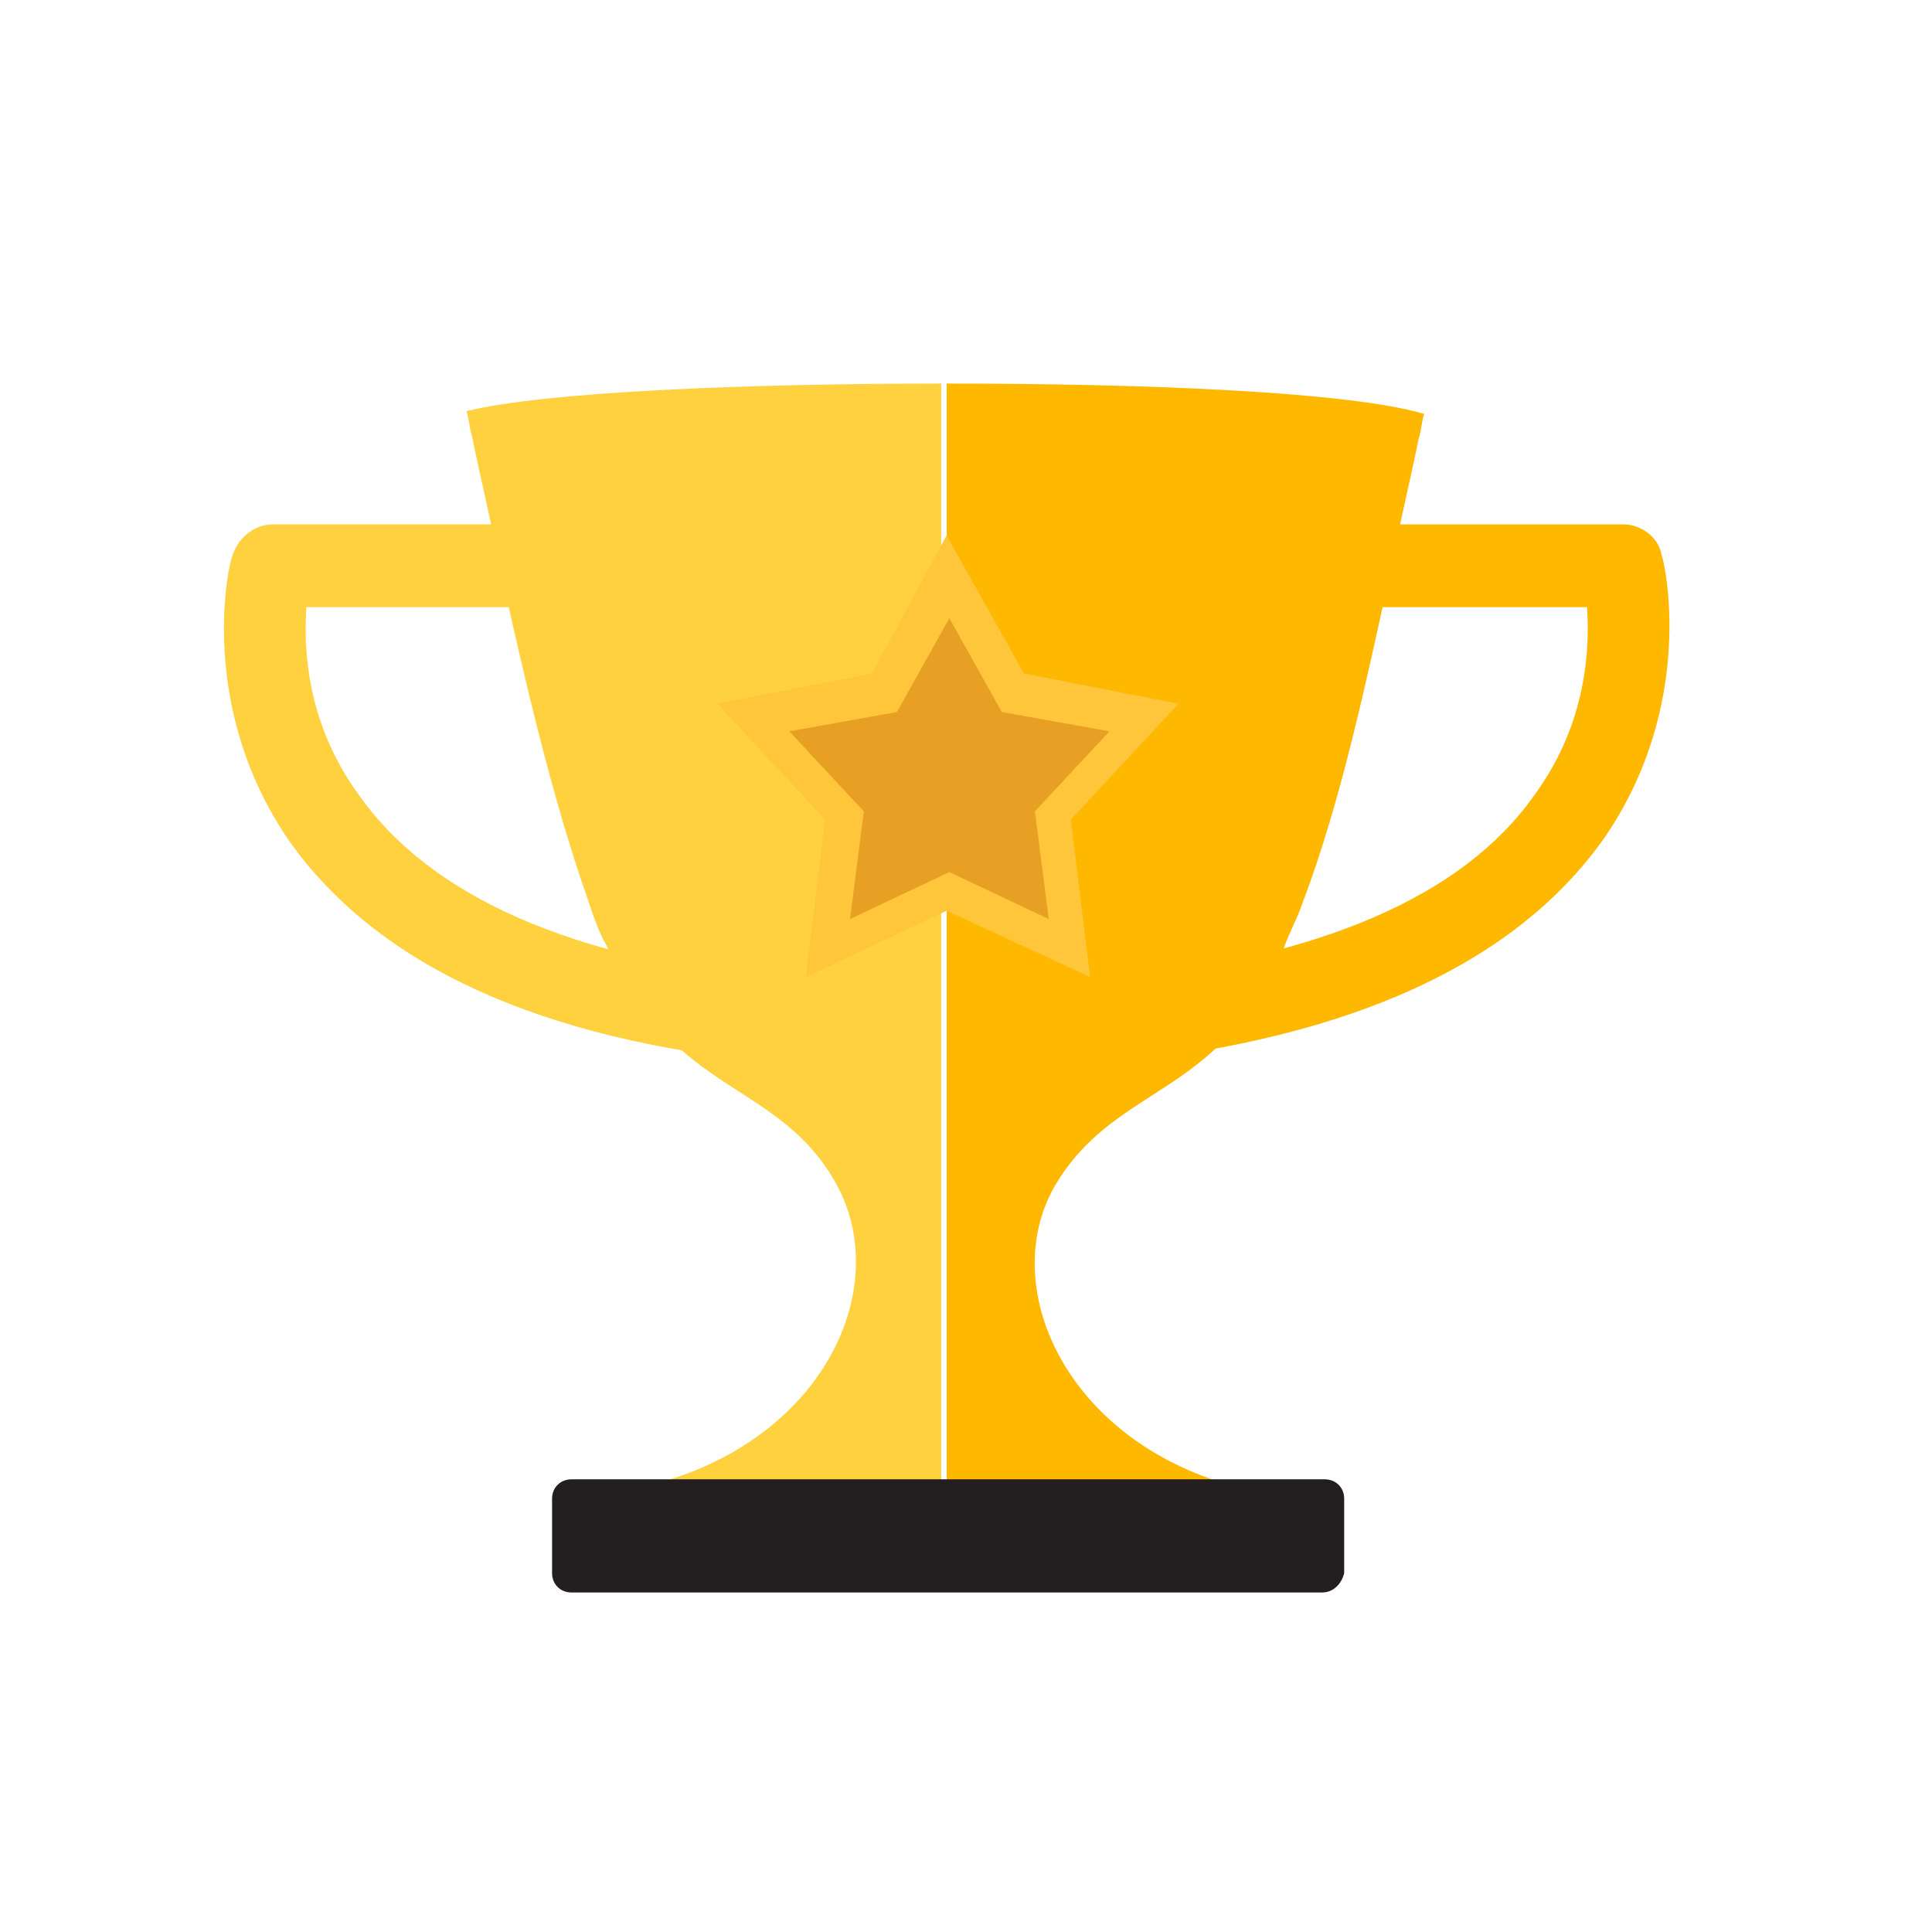
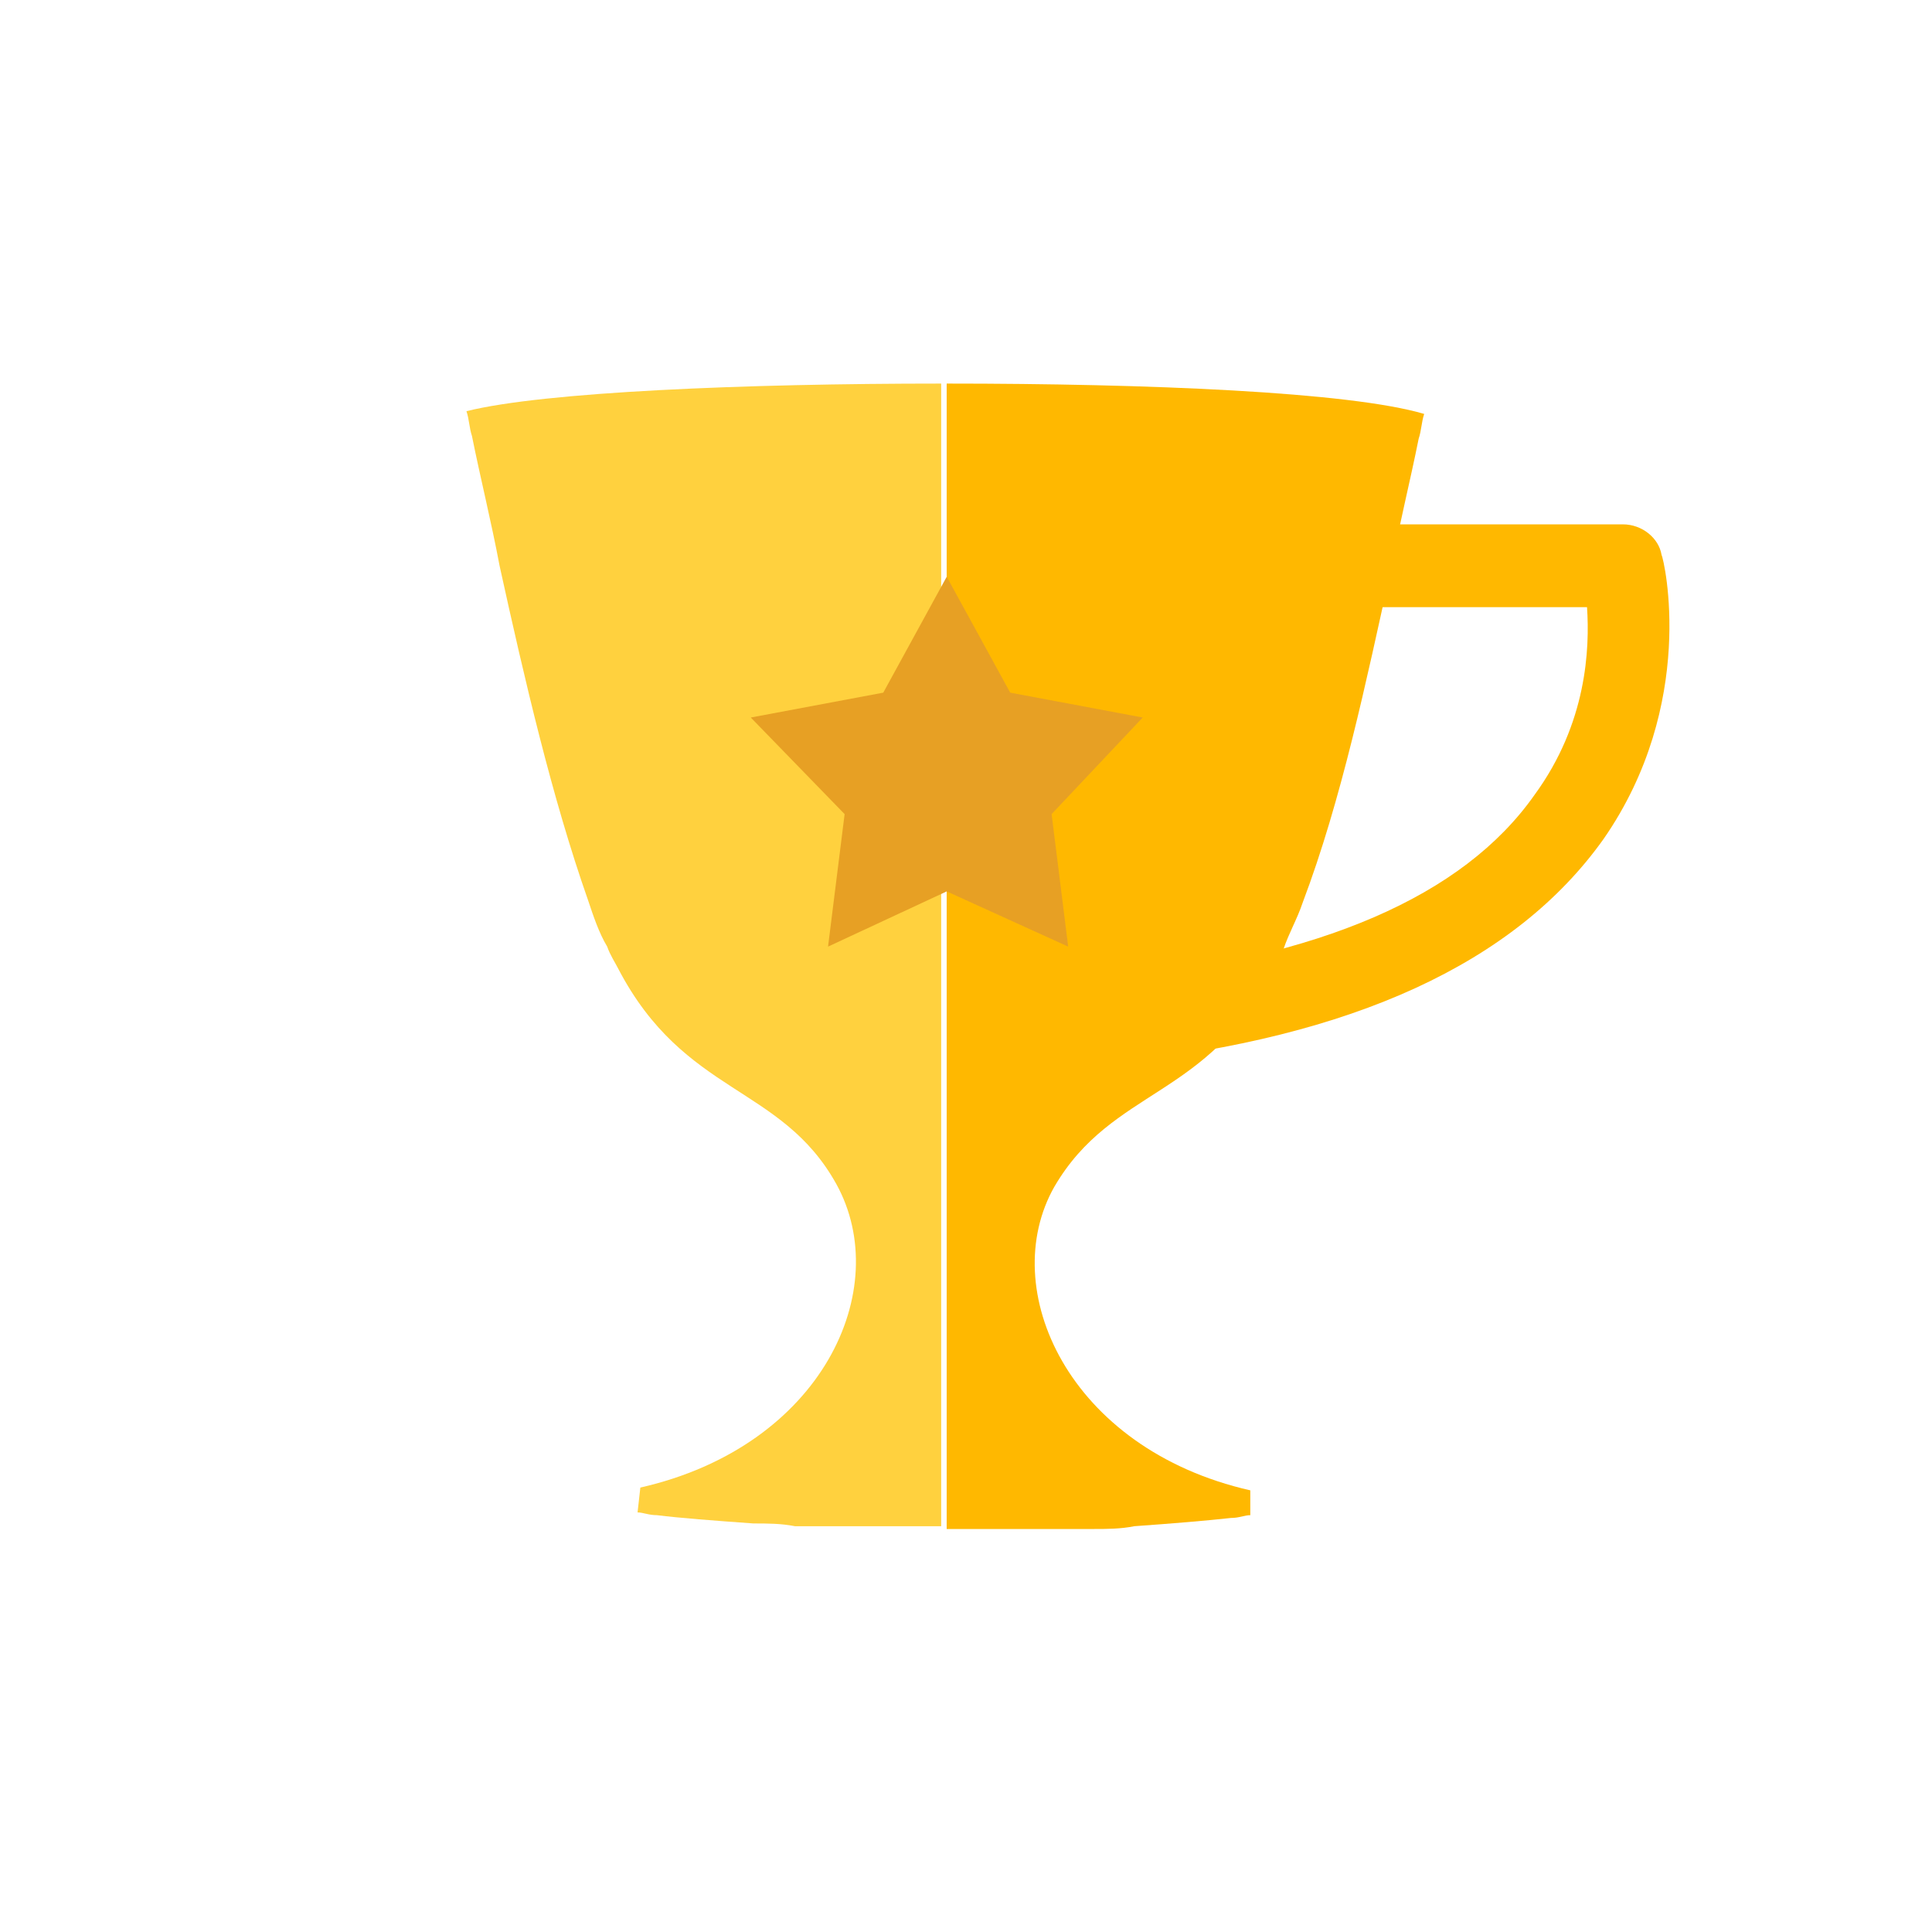
<svg xmlns="http://www.w3.org/2000/svg" width="52" height="52" viewBox="0 0 52 52" fill="none">
  <path d="M25.48 10.324V41.153C25.48 41.153 25.48 41.153 25.555 41.153C25.703 41.153 25.852 41.153 26 41.153C26.298 41.153 26.595 41.153 26.818 41.153C26.966 41.153 27.041 41.153 27.189 41.153C27.486 41.153 27.783 41.153 28.081 41.153C28.155 41.153 28.229 41.153 28.378 41.153C28.675 41.153 29.046 41.153 29.343 41.153H29.418C29.789 41.153 30.16 41.153 30.532 41.078C31.572 41.004 32.463 40.93 33.132 40.856C33.355 40.856 33.503 40.781 33.652 40.781V40.113C28.749 38.998 26.818 34.69 28.378 31.941C29.938 29.267 32.538 29.564 34.246 26.147C33.949 26.296 33.949 26.296 34.246 26.147C34.321 25.924 34.469 25.701 34.543 25.553C34.692 25.107 34.915 24.736 35.063 24.29C36.103 21.541 36.772 18.347 37.441 15.301C37.663 14.113 37.961 12.924 38.183 11.81C38.258 11.587 38.258 11.364 38.332 11.141C36.326 10.547 30.903 10.324 25.48 10.324Z" fill="#FFB800" />
  <path d="M12.555 11.067C12.629 11.29 12.629 11.513 12.703 11.736C12.926 12.85 13.223 14.039 13.446 15.227C14.115 18.273 14.857 21.467 15.823 24.216C15.972 24.661 16.12 25.107 16.343 25.479C16.418 25.701 16.566 25.924 16.64 26.073C16.938 26.221 16.938 26.221 16.64 26.073C18.423 29.49 21.023 29.193 22.509 31.867C24.069 34.69 22.137 38.924 17.235 40.038L17.16 40.707C17.309 40.707 17.457 40.781 17.68 40.781C18.275 40.856 19.24 40.93 20.28 41.004C20.652 41.004 21.023 41.004 21.395 41.078H21.469C21.766 41.078 22.137 41.078 22.435 41.078C22.509 41.078 22.583 41.078 22.732 41.078C23.029 41.078 23.326 41.078 23.623 41.078C23.772 41.078 23.846 41.078 23.995 41.078C24.292 41.078 24.589 41.078 24.812 41.078C24.96 41.078 25.109 41.078 25.258 41.078C25.258 41.078 25.258 41.078 25.332 41.078V10.324C20.058 10.324 14.635 10.547 12.555 11.067Z" fill="#FFD13E" />
-   <path d="M35.585 42.862H15.379C15.082 42.862 14.859 42.639 14.859 42.342V40.336C14.859 40.039 15.082 39.816 15.379 39.816H35.659C35.956 39.816 36.179 40.039 36.179 40.336V42.342C36.105 42.639 35.882 42.862 35.585 42.862Z" fill="#231F20" />
  <path d="M30.086 28.599L29.863 26.37C35.509 25.776 39.372 24.142 41.303 21.393C42.715 19.462 42.789 17.456 42.715 16.342H34.915V14.113H43.68C44.2 14.113 44.646 14.485 44.72 14.93C44.795 15.079 45.686 18.942 43.16 22.582C40.783 25.925 36.4 27.93 30.086 28.599Z" fill="#FFB800" />
-   <path d="M20.874 28.599C14.56 28.005 10.177 25.999 7.8 22.656C5.274 19.016 6.166 15.153 6.24 15.005C6.388 14.485 6.834 14.113 7.354 14.113H16.12V16.342H8.246C8.171 17.456 8.246 19.462 9.657 21.393C11.588 24.142 15.451 25.85 21.097 26.37L20.874 28.599Z" fill="#FFD13E" />
  <path d="M28.75 25.478L25.481 23.992L22.287 25.478L22.733 21.912L20.207 19.312L23.773 18.643L25.481 15.523L27.19 18.643L30.756 19.312L28.304 21.912L28.75 25.478Z" fill="#E7A024" />
-   <path d="M28.746 25.48L25.477 23.994L22.283 25.48L22.729 21.914L20.203 19.314L23.769 18.645L25.477 15.525L27.186 18.645L30.752 19.314L28.3 21.914L28.746 25.48Z" fill="#E7A024" />
-   <path d="M21.69 26.296L22.21 22.062L19.312 18.942L23.473 18.124L25.478 14.41L27.558 18.124L31.718 18.942L28.821 22.062L29.341 26.296L25.478 24.513L21.69 26.296ZM21.244 19.684L23.25 21.839L22.878 24.736L25.552 23.473L28.227 24.736L27.855 21.839L29.861 19.684L26.964 19.164L25.552 16.639L24.141 19.164L21.244 19.684Z" fill="#FFC63B" />
</svg>